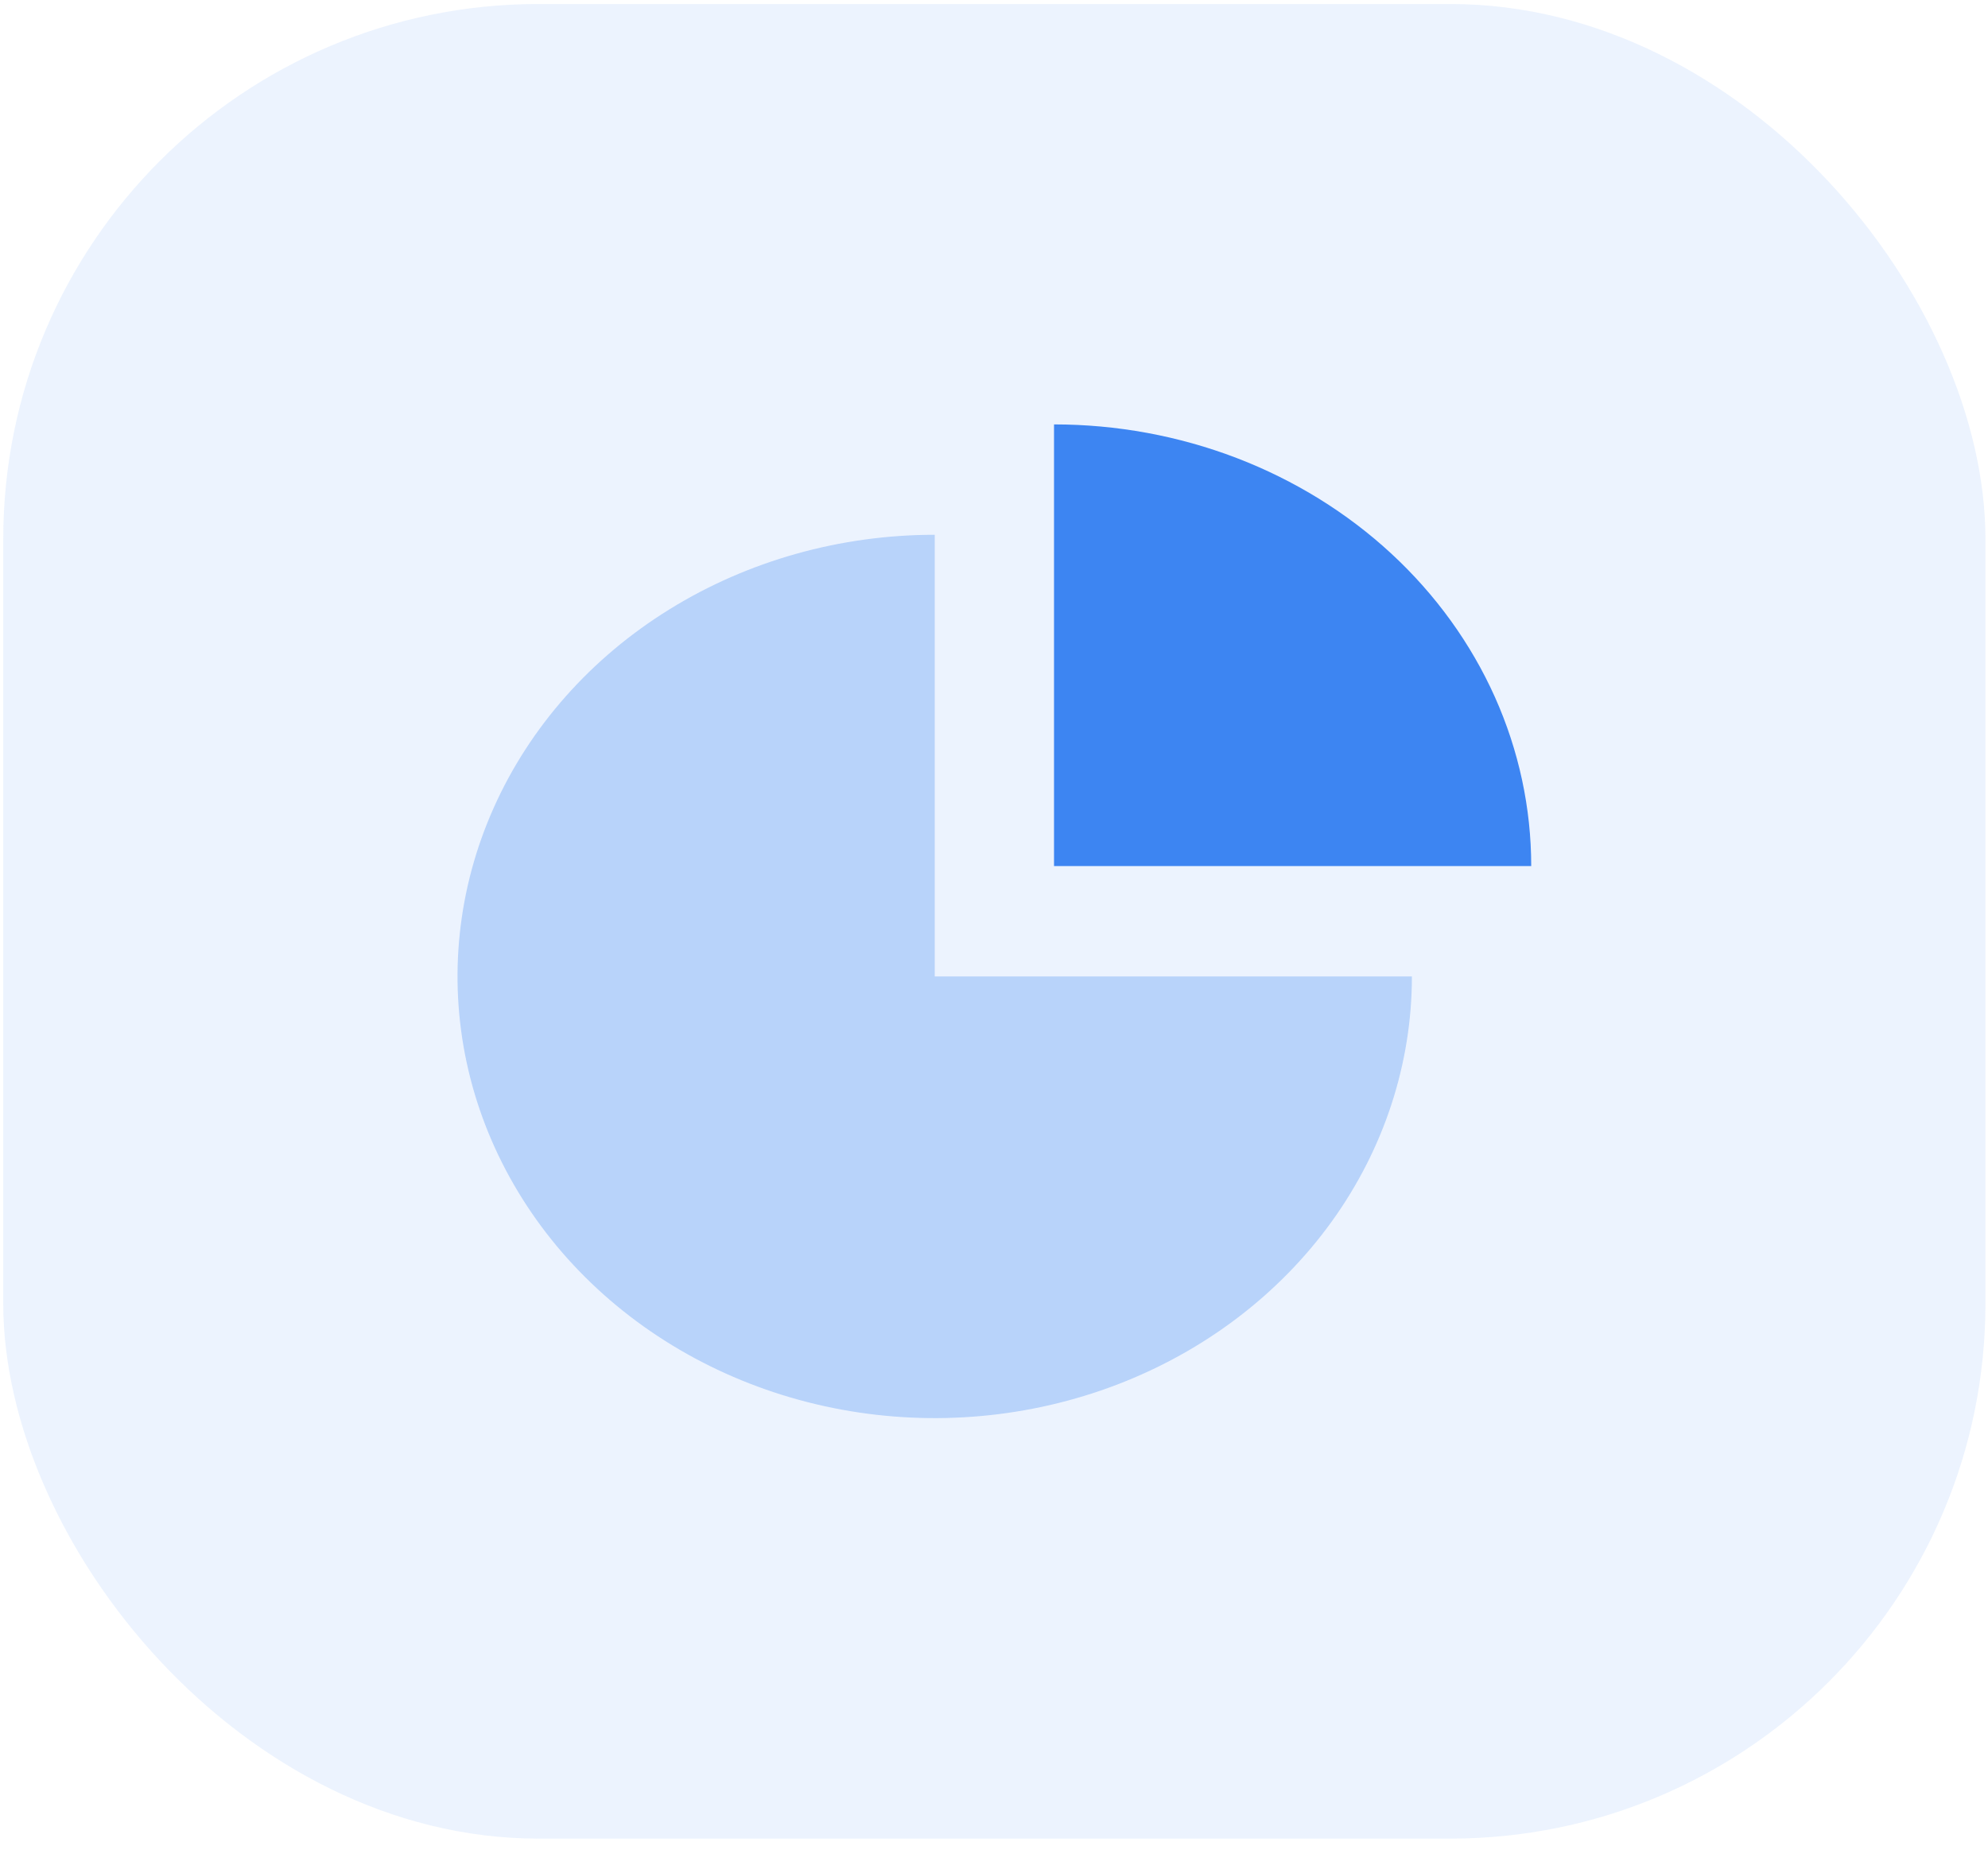
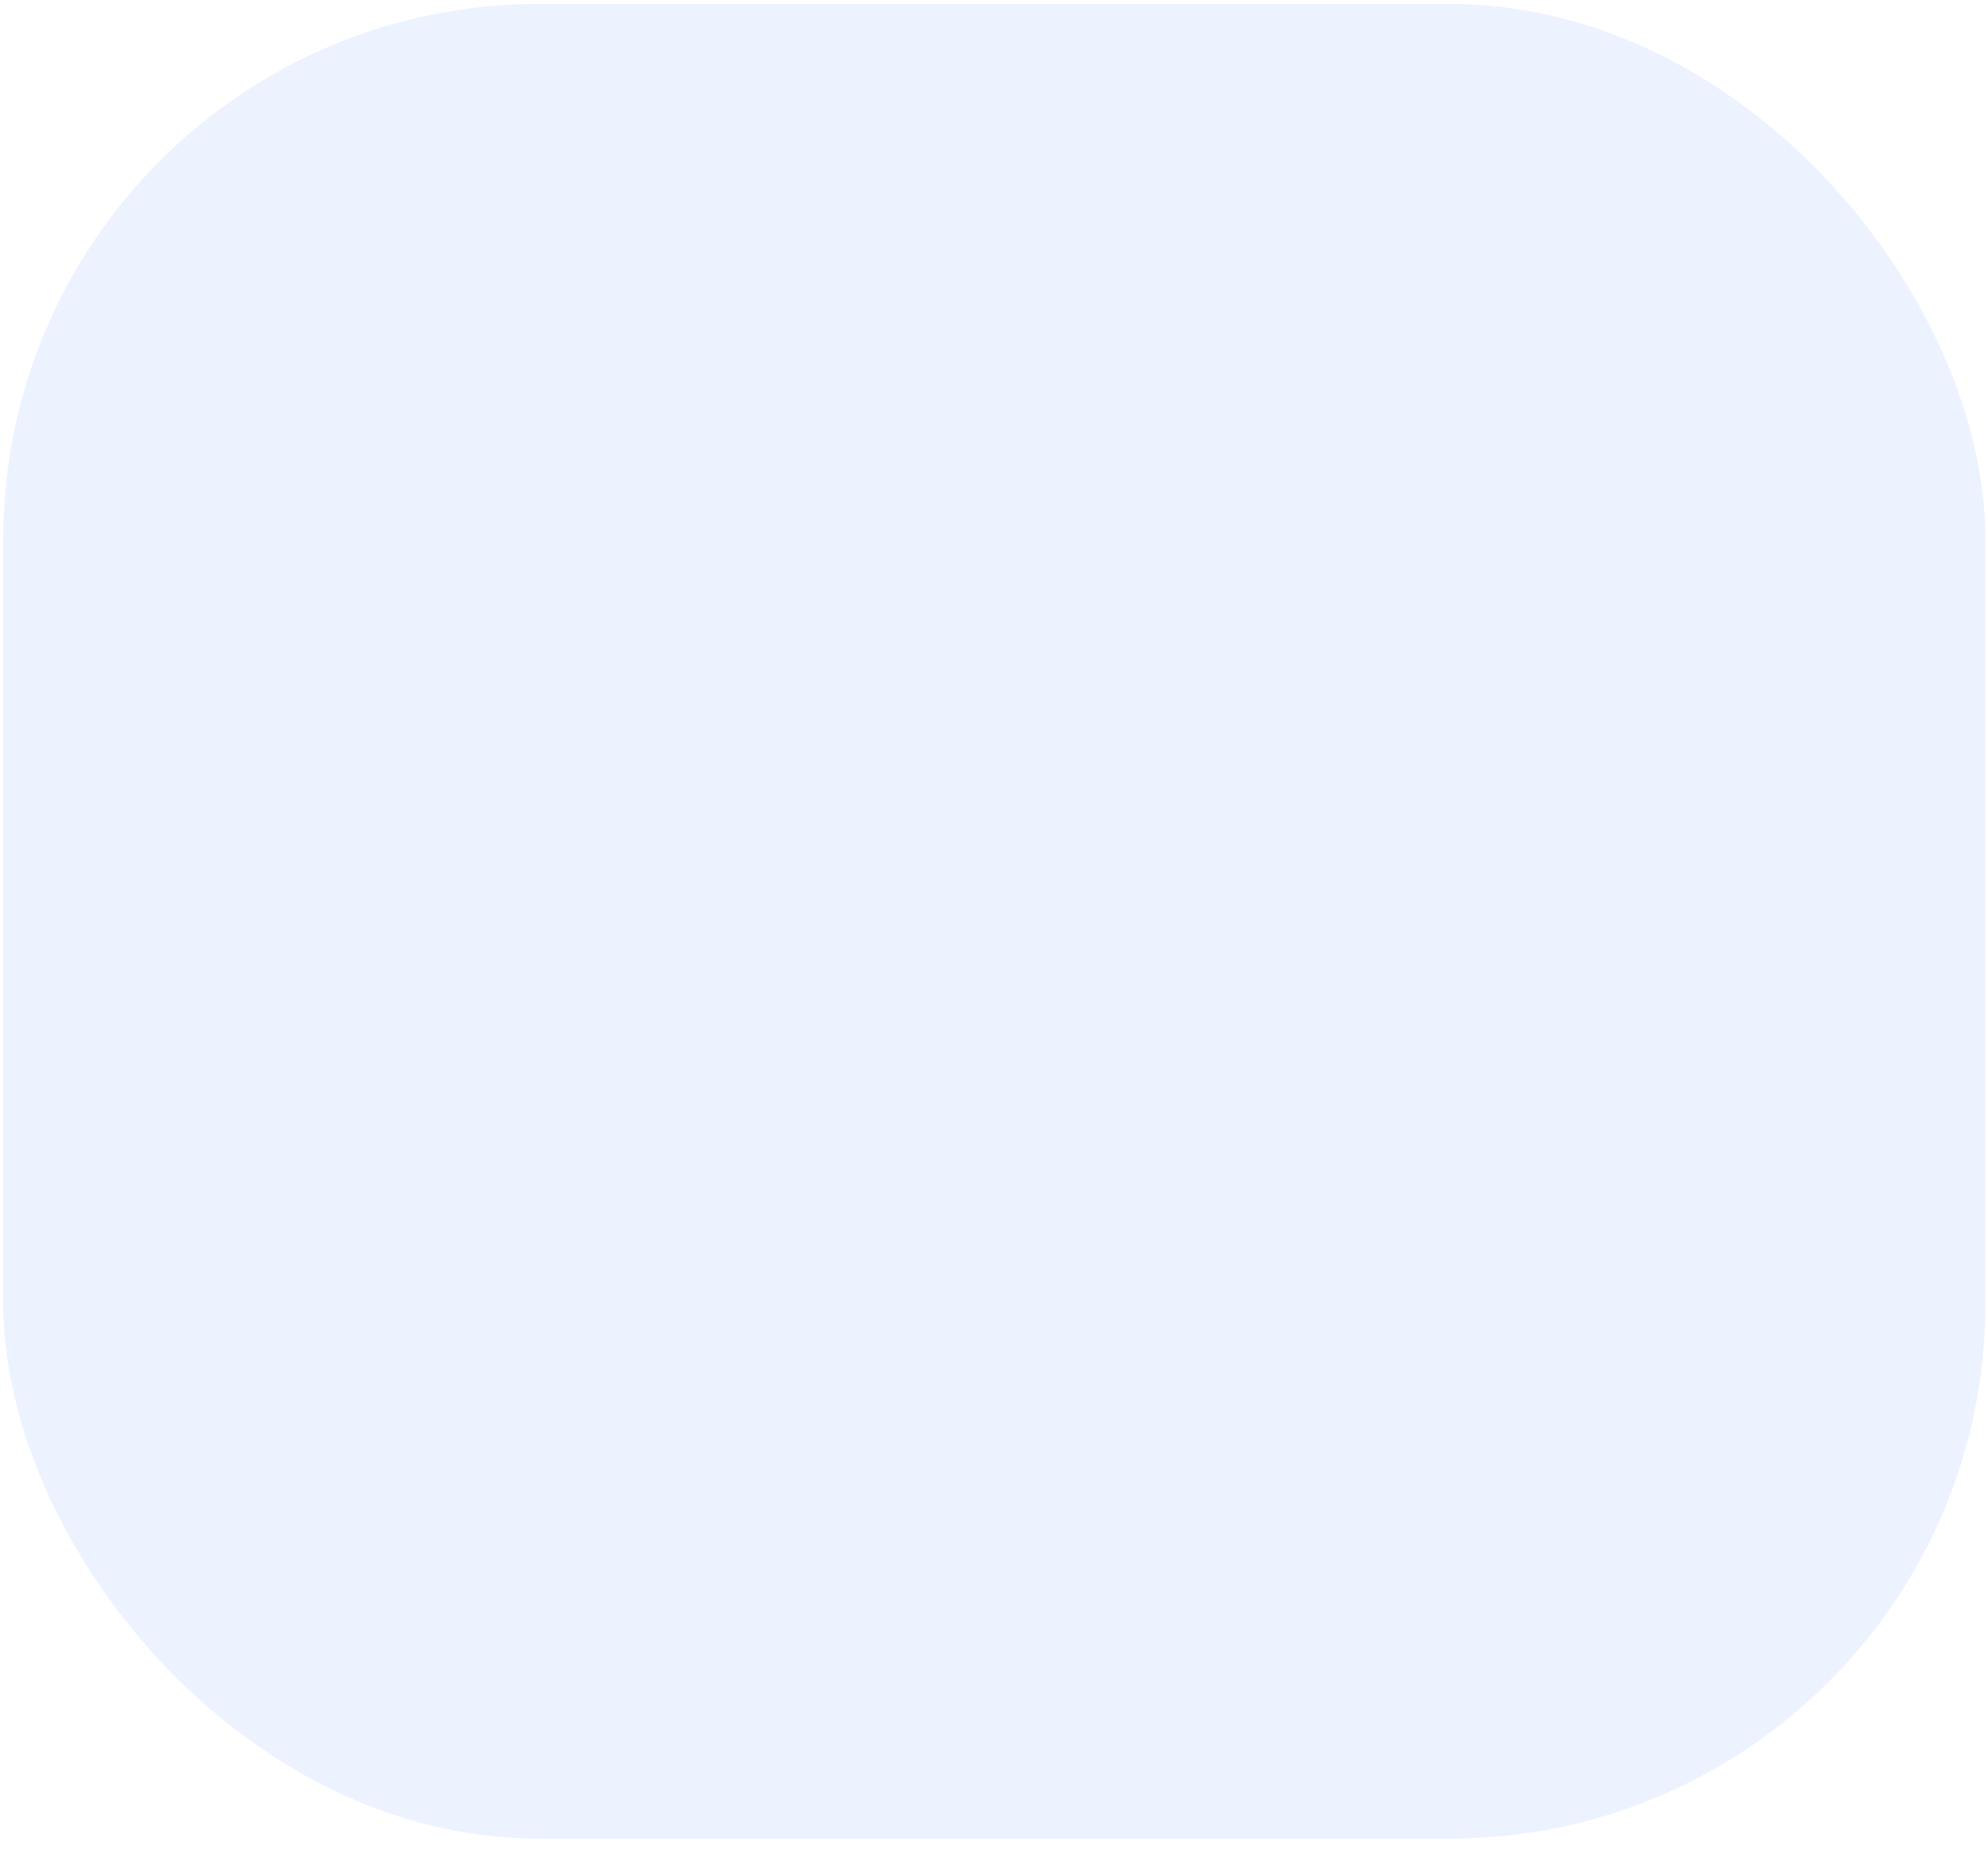
<svg xmlns="http://www.w3.org/2000/svg" width="52" height="49" viewBox="0 0 52 49" fill="none">
  <rect opacity="0.1" x="0.085" y="0.105" width="51.848" height="48" rx="14" fill="#3D85F2" />
-   <path opacity="0.3" d="M36.931 25.548C36.931 27.833 36.199 30.067 34.828 31.968C33.456 33.868 31.507 35.349 29.226 36.224C26.945 37.098 24.436 37.327 22.014 36.881C19.593 36.435 17.369 35.335 15.623 33.719C13.878 32.103 12.689 30.044 12.207 27.802C11.726 25.561 11.973 23.237 12.918 21.126C13.863 19.014 15.462 17.209 17.515 15.94C19.568 14.67 21.981 13.992 24.45 13.992V25.548H36.931Z" fill="#3D85F2" />
-   <path d="M27.57 11.104C29.209 11.104 30.832 11.403 32.346 11.983C33.861 12.564 35.237 13.415 36.396 14.488C37.555 15.561 38.474 16.835 39.102 18.237C39.729 19.639 40.052 21.142 40.052 22.659L27.57 22.659L27.57 11.104Z" fill="#3D85F2" />
</svg>